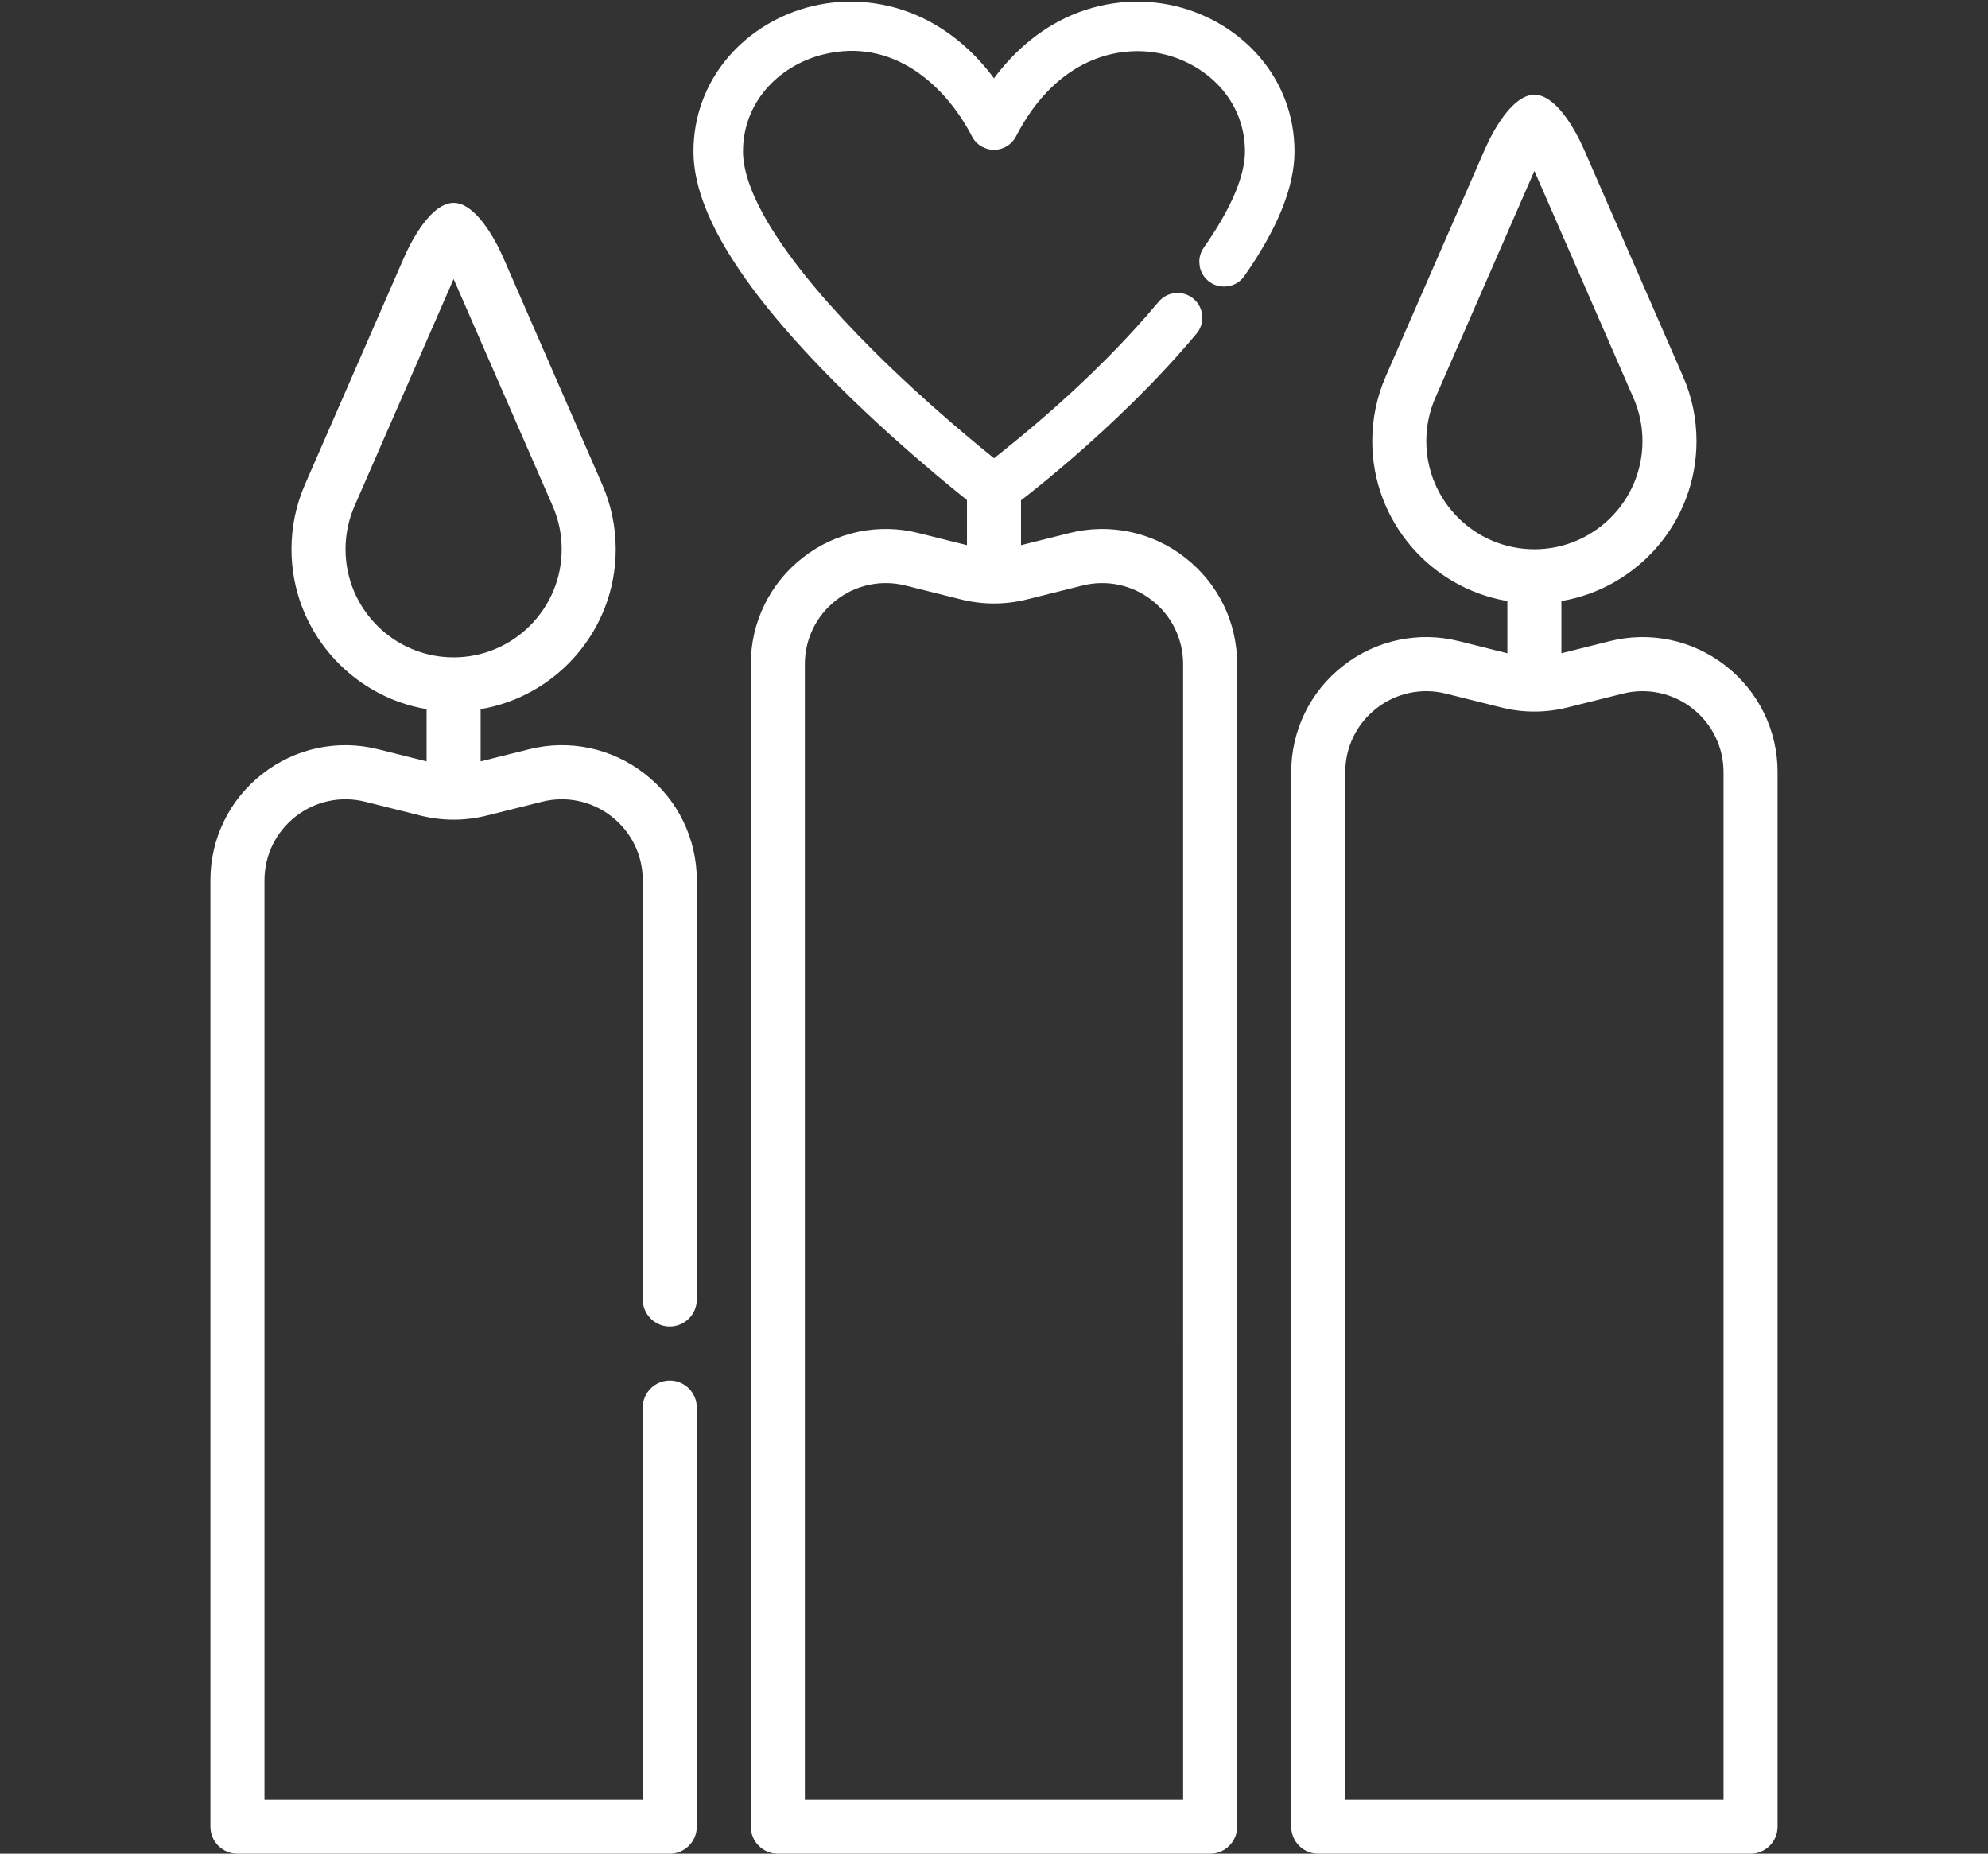
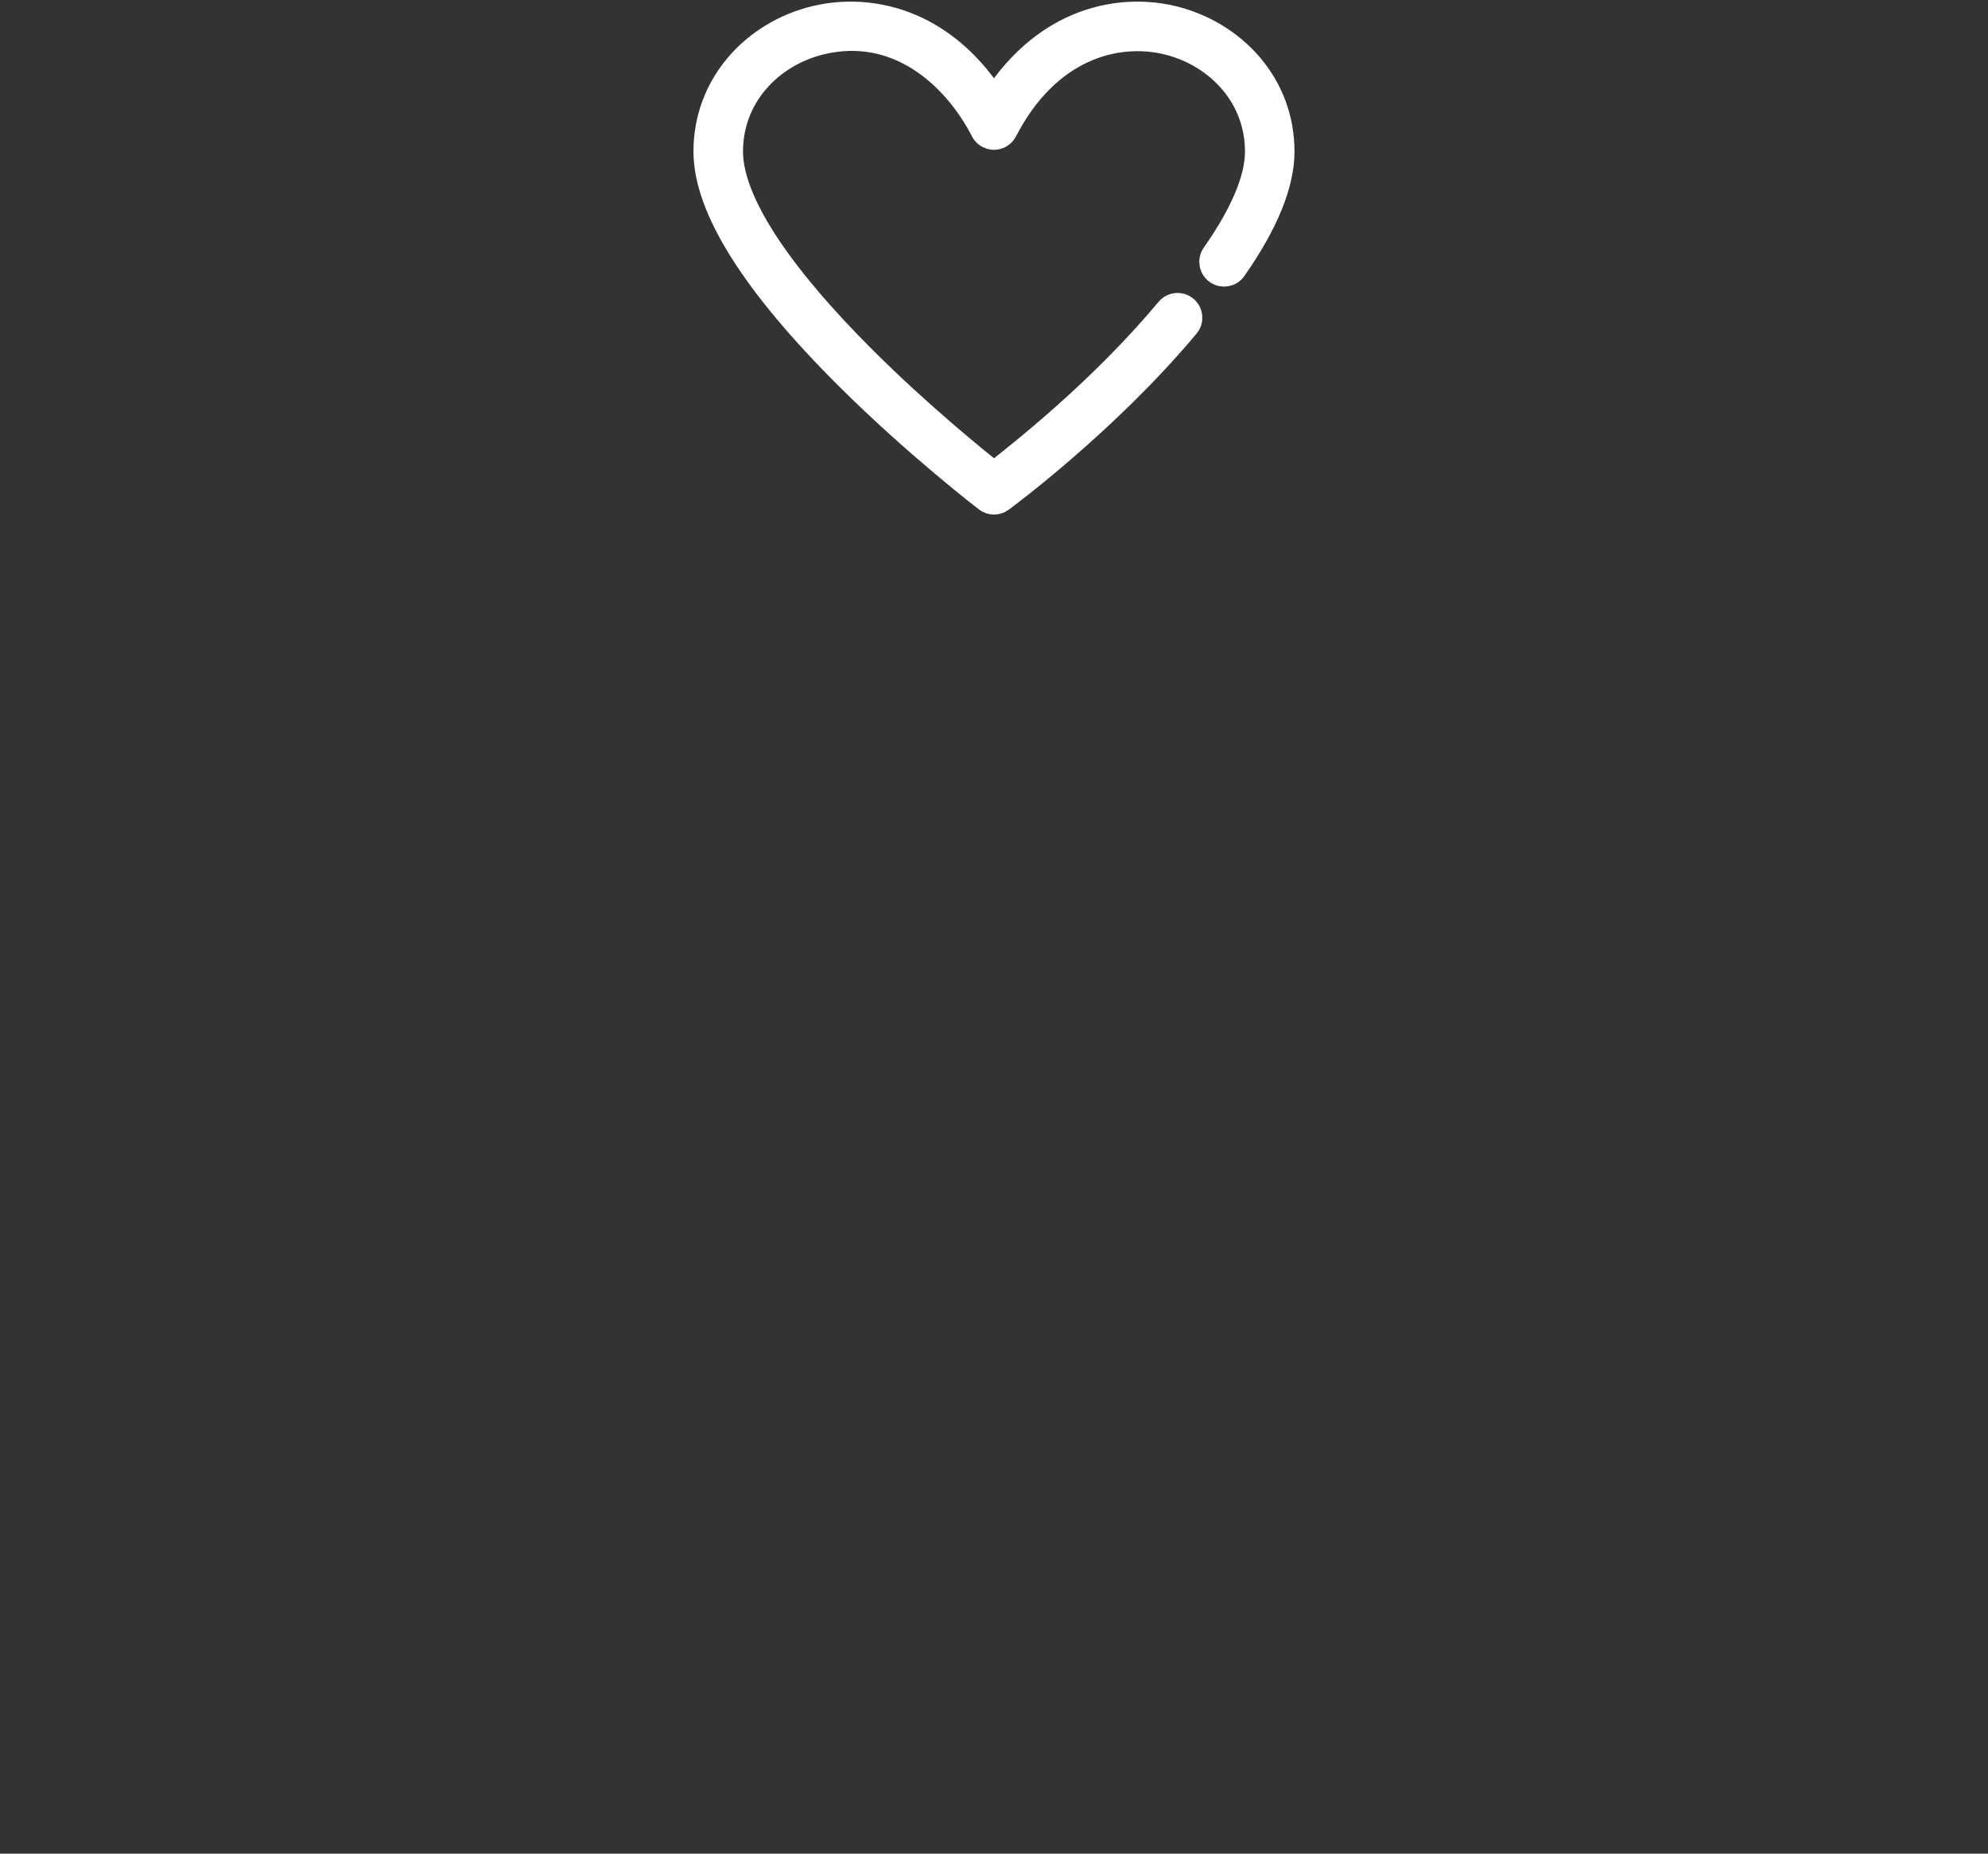
<svg xmlns="http://www.w3.org/2000/svg" version="1.1" id="Camada_1" x="0px" y="0px" width="250px" height="233.062px" viewBox="0 16.938 250 233.062" enable-background="new 0 16.938 250 233.062" xml:space="preserve">
  <rect x="0" y="16.938" width="250" height="233.062" fill="#333333" stroke="none" />
  <g>
-     <path fill="#ffffff" d="M81.089,114.236c-4.117-3.235-9.501-4.376-14.576-3.091l-6.072,1.518v-6.567   C70.07,104.473,77.43,96.08,77.43,85.997c0-2.826-0.573-5.569-1.7-8.151l-12.459-28.55c-1.084-2.474-3.529-6.852-6.228-6.852   c-2.701,0-5.145,4.379-6.228,6.856L38.35,77.852c-1.121,2.568-1.698,5.342-1.694,8.145c0,10.083,7.36,18.476,16.99,20.099v6.567   l-6.073-1.518c-5.075-1.286-10.459-0.144-14.576,3.091c-4.136,3.209-6.55,8.155-6.534,13.391v118.973   c0,1.876,1.521,3.397,3.396,3.398c0,0,0.001,0,0.002,0h54.366c1.876,0,3.398-1.521,3.398-3.398l0,0v-52.691   c0-1.876-1.522-3.397-3.398-3.397s-3.398,1.521-3.398,3.397v49.295h-47.57V127.627c0-3.161,1.429-6.089,3.92-8.034   c2.47-1.941,5.701-2.626,8.746-1.855l6.999,1.75c2.706,0.674,5.535,0.674,8.242,0l6.998-1.75c3.045-0.771,6.276-0.086,8.746,1.855   c2.481,1.925,3.93,4.893,3.92,8.034v52.691c0,1.876,1.52,3.397,3.396,3.397c0.001,0,0.001,0,0.002,0   c1.875,0,3.397-1.519,3.398-3.395c0-0.001,0-0.002,0-0.003v-52.691C87.639,122.392,85.226,117.445,81.089,114.236z M43.452,85.996   c0-1.883,0.379-3.712,1.128-5.431c0.12-0.275,11.721-26.85,12.425-28.459l0.041-0.086c4.149,9.502,8.296,19.006,12.443,28.509   l0.015,0.037c0.75,1.712,1.135,3.561,1.131,5.43c0,7.494-6.096,13.592-13.592,13.592C49.549,99.588,43.452,93.491,43.452,85.996z    M217.002,100.645c-4.115-3.234-9.5-4.376-14.576-3.092l-6.072,1.519v-6.568c9.629-1.623,16.988-10.016,16.988-20.099   c0-2.827-0.57-5.569-1.699-8.151l-12.459-28.549c-1.084-2.475-3.529-6.852-6.229-6.852s-5.145,4.379-6.227,6.856L174.264,64.26   c-1.123,2.569-1.699,5.343-1.695,8.146c0,10.083,7.361,18.476,16.99,20.099v6.568l-6.072-1.519   c-5.074-1.286-10.459-0.144-14.576,3.092c-4.137,3.209-6.549,8.156-6.533,13.391v132.565c0,1.877,1.52,3.398,3.398,3.398l0,0   h54.365c1.877,0,3.396-1.521,3.396-3.398l0,0V114.035C223.553,108.8,221.139,103.854,217.002,100.645L217.002,100.645z    M179.365,72.405c0-1.884,0.379-3.713,1.127-5.432l12.426-28.458c0.014-0.028,0.027-0.058,0.039-0.087   c4.199,9.617,12.168,27.874,12.443,28.51l0.016,0.037c0.748,1.712,1.135,3.562,1.131,5.43c0,7.493-6.098,13.591-13.592,13.591   S179.365,79.899,179.365,72.405L179.365,72.405z M216.74,243.203h-47.568V114.035c0-3.161,1.428-6.088,3.92-8.034   c2.469-1.941,5.699-2.626,8.744-1.856l7,1.75c2.705,0.675,5.535,0.675,8.24,0l6.998-1.75c3.045-0.77,6.275-0.085,8.746,1.856   c2.482,1.925,3.932,4.893,3.922,8.034v129.168H216.74L216.74,243.203z M121.602,78.913v6.568l-6.073-1.519   c-5.075-1.285-10.458-0.144-14.576,3.091c-4.137,3.209-6.55,8.156-6.534,13.391v146.155c0,1.877,1.521,3.398,3.398,3.398l0,0   h54.366c1.875,0,3.396-1.521,3.396-3.398l0,0V100.445c0-5.268-2.381-10.149-6.533-13.391c-4.117-3.234-9.5-4.376-14.576-3.091   l-6.072,1.519v-6.568 M148.785,243.203h-47.571V100.445c0-3.161,1.429-6.089,3.92-8.034c2.47-1.941,5.701-2.626,8.745-1.854   l6.998,1.75c2.707,0.674,5.537,0.674,8.242,0l7-1.75c3.043-0.772,6.275-0.087,8.744,1.854c2.48,1.925,3.93,4.893,3.92,8.034   L148.785,243.203z" />
    <path fill="#ffffff" stroke="#ffffff" stroke-width="3" stroke-miterlimit="10" d="M124.019,79.801c0.58,0.444,1.383,0.444,1.962,0   c0.147-0.112,13.086-9.613,23.342-21.883c0.572-0.684,0.48-1.701-0.203-2.273s-1.703-0.48-2.273,0.203   C138.332,66.034,128.443,73.743,125,76.471c-2.497-1.978-9.381-7.568-16.2-14.357C97.767,51.13,91.936,42.097,91.936,35.991   c0-3.285,1.127-6.337,3.262-8.826c2.023-2.361,4.875-4.084,8.026-4.849c9.58-2.327,16.788,4.199,20.34,11.082   c0.409,0.792,1.383,1.102,2.176,0.693c0.297-0.154,0.541-0.396,0.693-0.693c5.418-10.497,14.059-12.608,20.34-11.082   c3.15,0.765,6.002,2.488,8.025,4.849c2.137,2.489,3.262,5.542,3.262,8.826c0,3.425-1.836,7.784-5.461,12.955   c-0.504,0.736-0.314,1.741,0.422,2.244c0.723,0.495,1.709,0.321,2.221-0.39c4.014-5.725,6.047-10.707,6.047-14.809   c0-4.066-1.396-7.845-4.039-10.927c-2.463-2.872-5.91-4.961-9.715-5.886c-4.287-1.041-8.865-0.558-12.891,1.363   c-3.777,1.801-7.072,4.843-9.646,8.878c-2.573-4.035-5.87-7.077-9.646-8.878c-4.025-1.921-8.604-2.404-12.89-1.363   c-3.805,0.924-7.253,3.013-9.716,5.886c-2.642,3.083-4.04,6.861-4.04,10.927c0,7.083,5.994,16.641,17.815,28.411   C115.165,73.007,123.932,79.735,124.019,79.801z" />
  </g>
-   <path display="none" fill="#ffffff" d="M21.894,230.652c12.031-13.657,25.667-29.139,28.282-31.726l1.097-1.083l-0.001,1.539  c0,1.021-0.044,2.112-0.087,3.186c-0.08,1.963-0.153,3.82,0.043,5.02c2.349,14.342,16.248,30.641,30.983,36.33  c6.153,2.378,10.168,1.991,11.944-1.229c3.574-6.489-2.466-22.674-6.57-29.168c-2.677-4.239-9.92-14.508-19.349-18.318  c-1.158-0.467-2.733-0.684-4.955-0.684c-1.432,0-2.972,0.09-4.46,0.179c-0.973,0.057-1.938,0.114-2.866,0.146l-1.671,0.059  l1.202-1.162c7.742-7.476,15.632-14.797,23.664-21.959l0.802-0.721l0.251,1.047c0.397,1.66,0.525,3.598,0.659,5.649  c0.201,3.066,0.409,6.237,1.571,8.384c7.923,14.625,18.317,25.147,33.703,34.131c2.552,1.487,7.442,3.983,11.527,3.983  c4.193,0,6.249-2.603,6.287-7.957c0.076-8.429-4.545-15.481-9.014-22.303c-0.484-0.741-0.968-1.479-1.445-2.218  c-5.517-9.367-14.227-17.275-23.911-21.711c-2.036-0.933-4.248-1.364-6.961-1.364c-1.493,0-2.993,0.127-4.443,0.249  c-1.403,0.119-2.853,0.24-4.248,0.24l-1.859-0.014l1.26-1.111c6.688-5.902,13.466-11.699,20.333-17.392l0.388-0.321l3.925,2.924  l0.058,0.217c0.194,0.729,0.358,1.451,0.506,2.105c0.188,0.825,0.348,1.537,0.506,1.957c1.645,4.399,4.616,7.998,8.042,11.912  c6.686,7.631,14.64,16.227,24.443,21.656c2.843,1.572,12.673,6.697,19.834,6.697c3.572,0,5.806-1.256,6.826-3.833  c2.379-6.007-4.252-16.455-18.668-29.427c-6.555-5.89-14.707-13.219-23.24-16.02c-0.694-0.22-1.966-0.333-3.777-0.333  c-2.288,0-5.149,0.174-7.913,0.345c-1.108,0.066-2.204,0.135-3.245,0.188l-0.232,0.014l-2.674-1.996l0.643-0.52  c1.728-1.4,3.469-2.784,5.222-4.152c1.804-1.406,5.525-4.061,10.237-7.419c2.331-1.661,4.901-3.494,7.6-5.435l0.392-0.281  l3.653,2.832l0.066,0.134c0.539,1.095,1.007,2.308,1.46,3.481c0.661,1.711,1.282,3.326,2.048,4.404  c2.08,2.928,4.717,5.742,8.057,8.603c16.092,14.597,29.752,21.987,40.615,21.987c2.777,0,5.389-0.498,7.764-1.482  c1.949-0.809,2.953-2.005,3.066-3.659c0.602-8.774-23.004-27.153-28.645-30.458l-1.014-0.592c-6.531-3.823-13.285-7.775-20.81-8.909  c-1.606-0.235-4.919,0.563-8.118,1.324l-1.68,0.397l-1.814-1.401l0.686-0.513c9.064-6.578,16.572-12.24,22.953-17.304l0.365-0.292  l0.608,0.423c1.271,1.313,2.257,3.232,3.298,5.263c0.872,1.697,1.773,3.452,2.838,4.788c5.176,6.479,12.711,12.097,23.036,17.167  c7.913,3.896,17.188,7.877,25.974,7.877c2.438,0,4.762-0.311,6.905-0.926c1.638-0.568,2.568-1.438,2.808-2.643  c0.646-3.227-3.367-8.741-11.93-16.39l-0.492-0.442c-10.006-9.015-18.809-14.21-27.701-16.354  c-5.071-1.227-9.527-1.825-13.621-1.825l-0.639,0.006c-1.162,0.017-2.623,0.411-4.02,0.814l-0.285,0.082l-2.188-1.439l0.591-0.607  c6.419-5.306,12.579-10.917,18.459-16.814l0.409-0.409l0.451,0.365c1.848,1.508,3.933,3.816,5.948,6.052  c2.491,2.762,5.068,5.617,7.011,6.729c17.228,9.861,27.006,11.931,32.177,11.931c4.348,0,7.418-1.432,9.128-4.253  c0.814-11.098-22.159-19.934-30.831-23.271l-1.006-0.387c-6.081-2.345-11.324-3.146-16.142-2.495l-1.795,0.245l1.241-1.321  c2.345-2.499,4.649-5.036,6.91-7.611l0.265-0.303l0.391,0.108c1.104,0.306,2.195,0.638,3.285,0.968  c3.31,1.005,6.73,2.043,10.447,2.3c9.123,0.64,19.233-3.355,26.065-10.106c0.28-0.277,0.618-0.603,1.001-0.971  c3.222-3.099,9.926-9.548,9.789-14.139c-0.032-1.146-0.496-2.084-1.415-2.868c-2.847-2.433-7.521-2.944-10.937-2.944  c-1.664,0-3.396,0.116-5.146,0.344c-6.239,0.81-13.221,3.138-19.655,6.56c-9.071,4.822-16.051,12.961-22.802,20.829  c-2.333,2.723-4.75,5.537-7.205,8.162l-1.012,1.079l-0.25-3.66l0.111-0.178c0.584-0.945,1.243-1.985,1.922-3.056  c2.315-3.644,5.193-8.178,5.568-9.854c0.154-1.28,0.329-2.624,0.504-3.969c0.796-6.134,1.619-12.477,1.428-18.744  c-0.215-7.191-5.738-23.021-11.135-23.021c-2.058,0-4.14,2.386-6.025,6.901c-5.684,13.593-5.969,31.668-0.701,43.954  c0.828,1.932,1.726,3.502,2.501,4.818l0.077,0.131l0.766,11.1c0.072,1.045-1.314,2.442-3.898,4.658  c-0.31,0.265-0.559,0.476-0.694,0.607c-3.706,3.522-7.274,6.672-10.91,9.627l-0.873,0.71l-0.672-4.473l0.214-0.229  c0.518-0.545,1.043-1.082,1.578-1.61c1.137-1.134,2.208-2.206,2.678-3.04c1.737-4.073,2.713-8.981,2.948-14.94  c0.396-10.18-0.856-20.358-3.621-29.436l-0.249-0.831c-1.466-4.896-5.363-17.902-11.614-17.902c-0.809,0-1.649,0.217-2.508,0.645  c-5.659,5.443-6.377,13.143-6.625,20.562c-0.37,11.182-0.134,24.186,4.442,35.843c0.838,2.143,2.588,4.372,4.439,6.733  c0.871,1.109,1.771,2.259,2.572,3.402l0.087,0.125l1.366,9.102l-0.296,0.231c-6.341,4.957-13.707,10.46-22.517,16.818l-0.986,0.712  l-0.104-3.811l0.179-0.191c0.658-0.702,1.33-1.39,2.017-2.062c1.849-1.841,3.763-3.746,4.368-5.463  c1.479-4.173,2.299-8.878,2.503-14.386c0.381-10.307-0.896-20.047-3.693-28.167c-1.866-5.435-7.668-15.139-12.573-15.139  c-1.828,0-3.441,1.422-4.794,4.229c-3.456,7.174-3.572,15.419-3.688,23.392c-0.021,1.462-0.041,2.917-0.083,4.352  c-0.55,9.473,2.493,26.292,9.636,33.289c0.11,0.108,0.208,0.211,0.304,0.314l0.297,0.308l0.199,7.236l-4.453,3.181  c-4.78,3.408-8.539,6.088-10.438,7.565c-0.207,0.159-3.449,2.736-8.622,7.009l-1.013,0.838l-0.076-2.496l0.2-0.196  c1.042-1.03,2.324-2.019,3.679-3.066c2.629-2.028,5.345-4.126,6.056-6.403c2.326-7.459,2.393-16.785,2.118-25.752  c-0.247-8.231-5.5-28.544-12.507-28.544c-2.277,0-4.683,2.105-7.154,6.257c-0.133,0.232-13.712,24.466-1.488,48.824  c0.408,0.815,0.781,1.586,1.136,2.313c0.818,1.687,1.524,3.137,2.262,4.33l0.09,0.146l0.279,9.103l-0.238,0.2  c-4.956,4.175-9.872,8.398-14.745,12.67c-1.838,1.288-3.711,2.523-5.617,3.707l-1.114,0.69l0.137-1.304  c0.129-1.238,0.241-2.48,0.318-3.723l0.016-0.25l0.18-0.174c0.85-0.822,1.928-1.719,3.07-2.668c4.179-3.479,9.38-7.805,9.132-12.89  c-0.459-9.412-1.193-19.433-3.434-28.927c-1.12-4.748-2.469-9.661-5.525-12.979c-2.104-2.283-3.735-3.899-5.584-3.899  c-1.654,0-3.576,1.284-6.048,4.044c-2.163,2.413-3.987,5.711-4.833,7.907c-3.443,8.919-3.08,24.994-2.365,31.381  c0.716,6.396,2.321,11.072,5.052,14.727c1.016,1.357,2.091,2.118,3.133,2.854c0.494,0.349,0.96,0.679,1.38,1.045l0.243,0.209  l-0.023,0.32c-0.242,3.528-0.72,7.037-1.433,10.5l-0.035,0.176l-0.122,0.132c-2.64,2.858-6.348,5.733-9.33,8.041  c-1.687,1.309-3.142,2.437-4.052,3.284l-2.115,1.973l1.08-2.682c3.886-9.656,5.33-30.699-1.15-43.028  c-2.693-5.127-6.48-8.271-11.257-9.341c-3.205-0.721-5.827,0.272-7.842,2.974c-6.903,9.258-4.763,34.274-2.796,40.882  c1.083,3.648,4.065,6.516,6.948,9.29c3.098,2.979,6.026,5.795,6.089,9.263c0.032,1.793-1.149,4.229-3.609,7.445  c-1.21,1.243-12.337,14.044-22.154,25.34c-7.498,8.625-14.622,16.82-16.598,19.027L4.764,250  C7.073,247.48,13.981,239.639,21.894,230.652L21.894,230.652z" />
</svg>